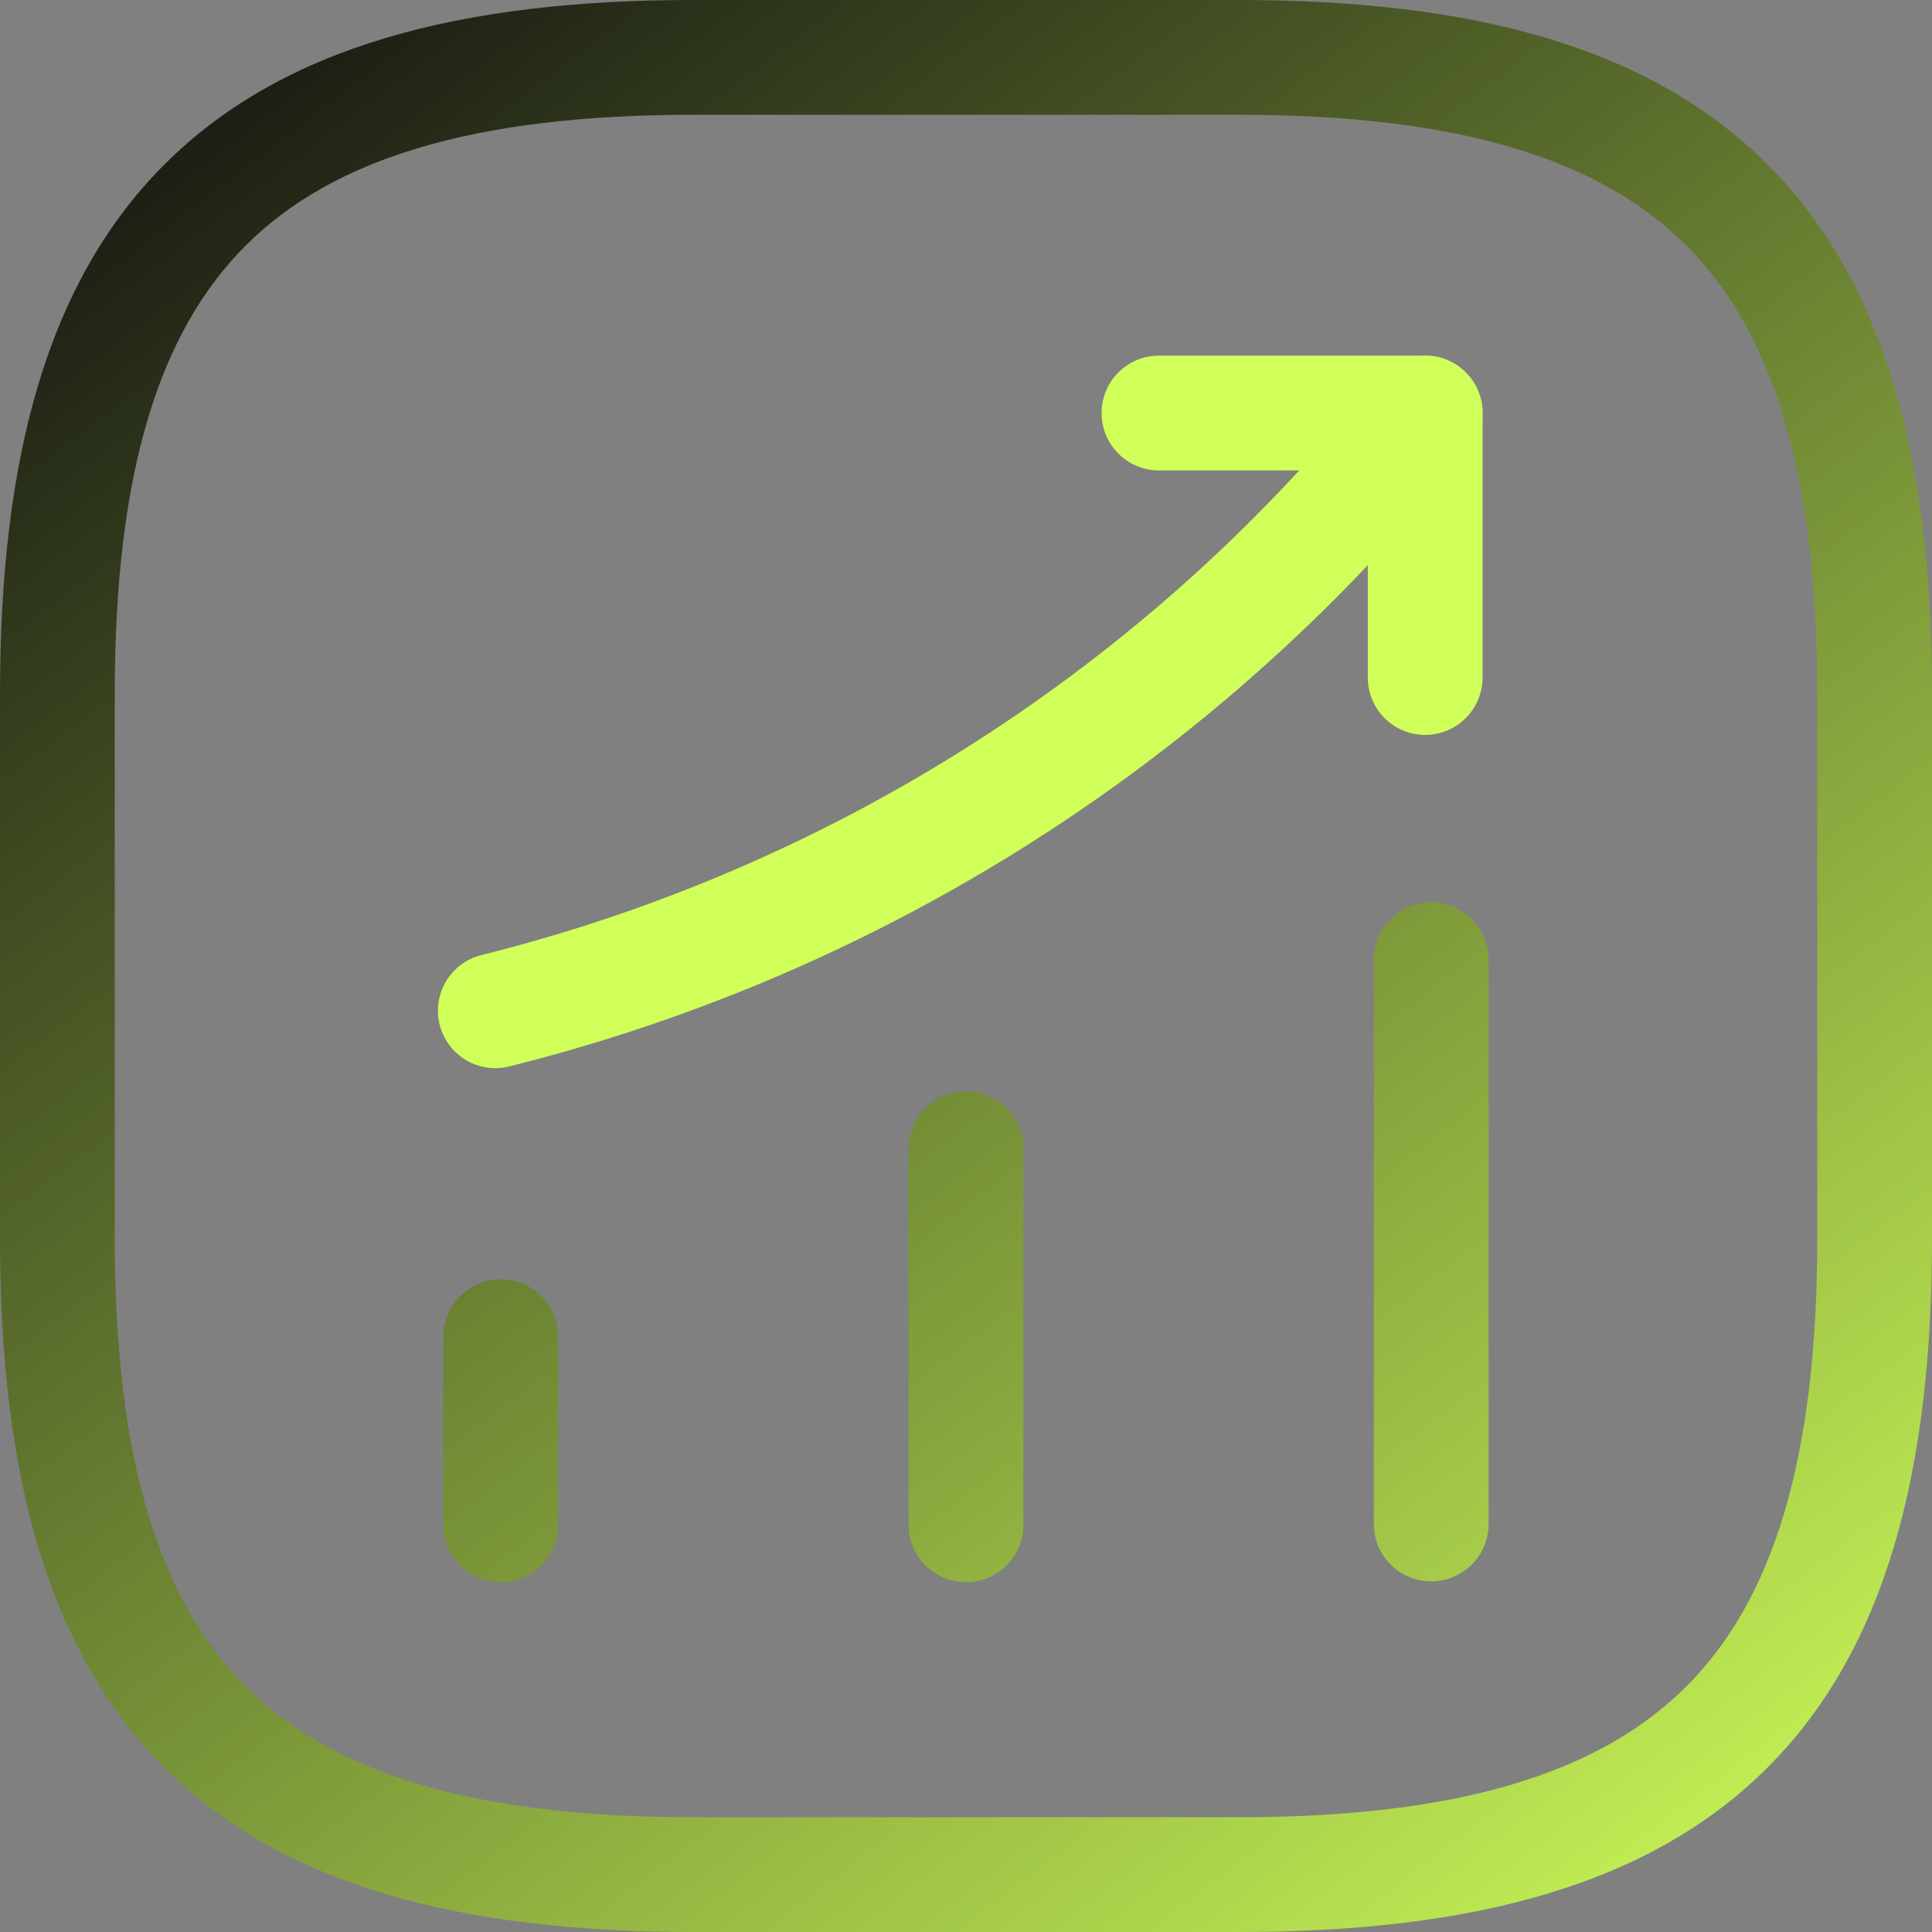
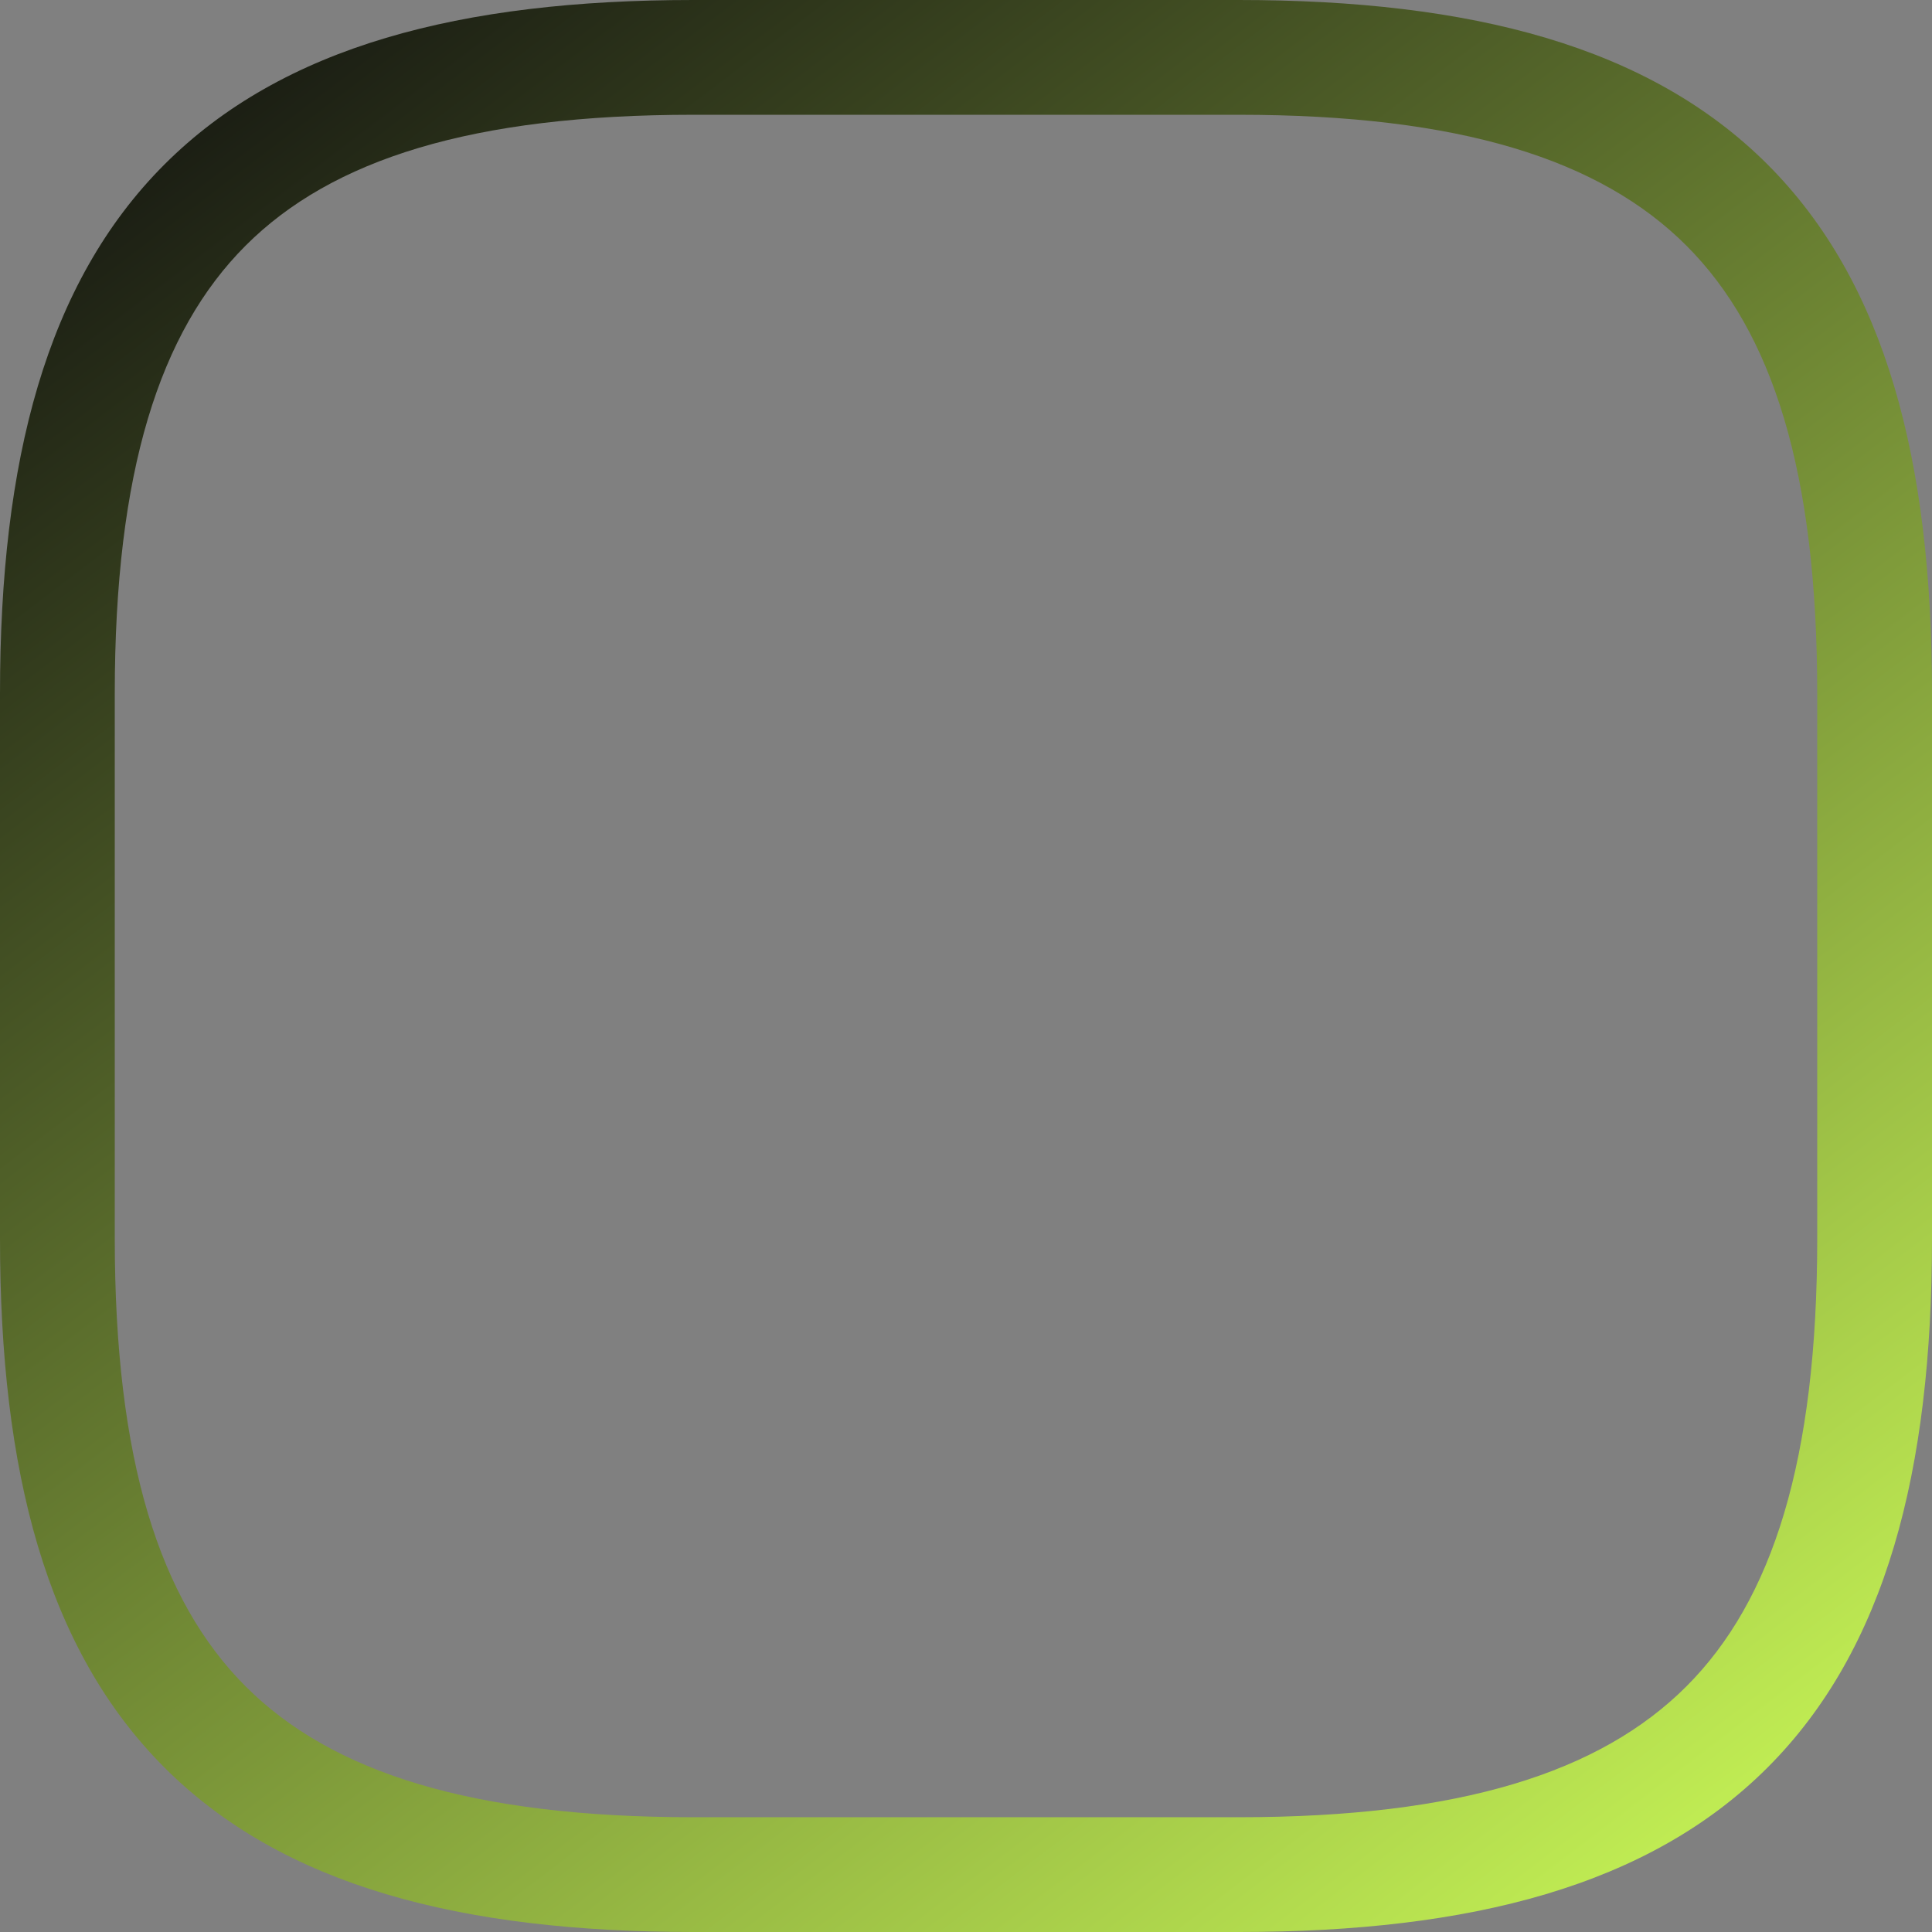
<svg xmlns="http://www.w3.org/2000/svg" width="163" height="163" fill="none">
  <rect width="100%" height="100%" fill="#808080" stroke="none" />
-   <path fill-rule="evenodd" clip-rule="evenodd" d="M42.25 107.935a4.842 4.842 0 0 1 4.843 4.842v15.868a4.842 4.842 0 1 1-9.684 0v-15.868a4.842 4.842 0 0 1 4.842-4.842Z" fill="url(#a)" />
-   <path fill-rule="evenodd" clip-rule="evenodd" d="M81.5 92.067a4.842 4.842 0 0 1 4.842 4.841v31.737a4.842 4.842 0 1 1-9.684 0V96.908a4.842 4.842 0 0 1 4.842-4.841Z" fill="url(#b)" />
-   <path fill-rule="evenodd" clip-rule="evenodd" d="M120.749 76.122a4.842 4.842 0 0 1 4.842 4.841v47.682a4.842 4.842 0 0 1-9.683 0V80.963a4.841 4.841 0 0 1 4.841-4.841Z" fill="url(#c)" />
  <path fill-rule="evenodd" clip-rule="evenodd" d="M13.875 13.875C23.851 3.9 38.86 0 58.502 0h45.996c19.642 0 34.651 3.899 44.627 13.875C159.101 23.851 163 38.86 163 58.502v45.996c0 19.642-3.899 34.651-13.875 44.627C139.149 159.101 124.14 163 104.498 163H58.502c-19.642 0-34.65-3.899-44.627-13.875C3.9 139.149 0 124.14 0 104.498V58.502c0-19.642 3.899-34.65 13.875-44.627Zm6.847 6.847C13.45 27.994 9.683 39.815 9.683 58.502v45.996c0 18.687 3.767 30.508 11.04 37.78 7.271 7.272 19.092 11.039 37.78 11.039h45.995c18.687 0 30.508-3.767 37.78-11.039 7.272-7.272 11.039-19.093 11.039-37.78V58.502c0-18.687-3.767-30.508-11.039-37.78-7.272-7.272-19.093-11.039-37.78-11.039H58.502c-18.687 0-30.508 3.767-37.78 11.04Z" fill="url(#d)" />
-   <path fill-rule="evenodd" clip-rule="evenodd" d="M123.38 31.16a4.841 4.841 0 0 1 .546 6.826l-3.533 4.148c-20.205 23.612-47.3 40.326-77.48 47.852a4.842 4.842 0 0 1-2.342-9.396c28.232-7.04 53.57-22.673 72.461-44.748l.003-.004 3.52-4.131a4.841 4.841 0 0 1 6.825-.546Z" fill="#D0FF59" />
-   <path fill-rule="evenodd" clip-rule="evenodd" d="M92.938 34.847a4.842 4.842 0 0 1 4.841-4.842h22.461a4.842 4.842 0 0 1 4.842 4.842V57.23a4.842 4.842 0 0 1-9.683 0V39.688h-17.62a4.841 4.841 0 0 1-4.841-4.841Z" fill="#D0FF59" />
  <defs>
    <linearGradient id="a" x1="-.69" y1="6.506" x2="181.084" y2="245.084" gradientUnits="userSpaceOnUse">
      <stop stop-color="#0F0F0F" />
      <stop offset=".742" stop-color="#CFFF59" />
      <stop offset="1" stop-color="#CFFF59" />
    </linearGradient>
    <linearGradient id="b" x1="-.69" y1="6.506" x2="181.084" y2="245.084" gradientUnits="userSpaceOnUse">
      <stop stop-color="#0F0F0F" />
      <stop offset=".742" stop-color="#CFFF59" />
      <stop offset="1" stop-color="#CFFF59" />
    </linearGradient>
    <linearGradient id="c" x1="-.69" y1="6.506" x2="181.084" y2="245.084" gradientUnits="userSpaceOnUse">
      <stop stop-color="#0F0F0F" />
      <stop offset=".742" stop-color="#CFFF59" />
      <stop offset="1" stop-color="#CFFF59" />
    </linearGradient>
    <linearGradient id="d" x1="-.69" y1="6.506" x2="181.084" y2="245.084" gradientUnits="userSpaceOnUse">
      <stop stop-color="#0F0F0F" />
      <stop offset=".742" stop-color="#CFFF59" />
      <stop offset="1" stop-color="#CFFF59" />
    </linearGradient>
  </defs>
</svg>